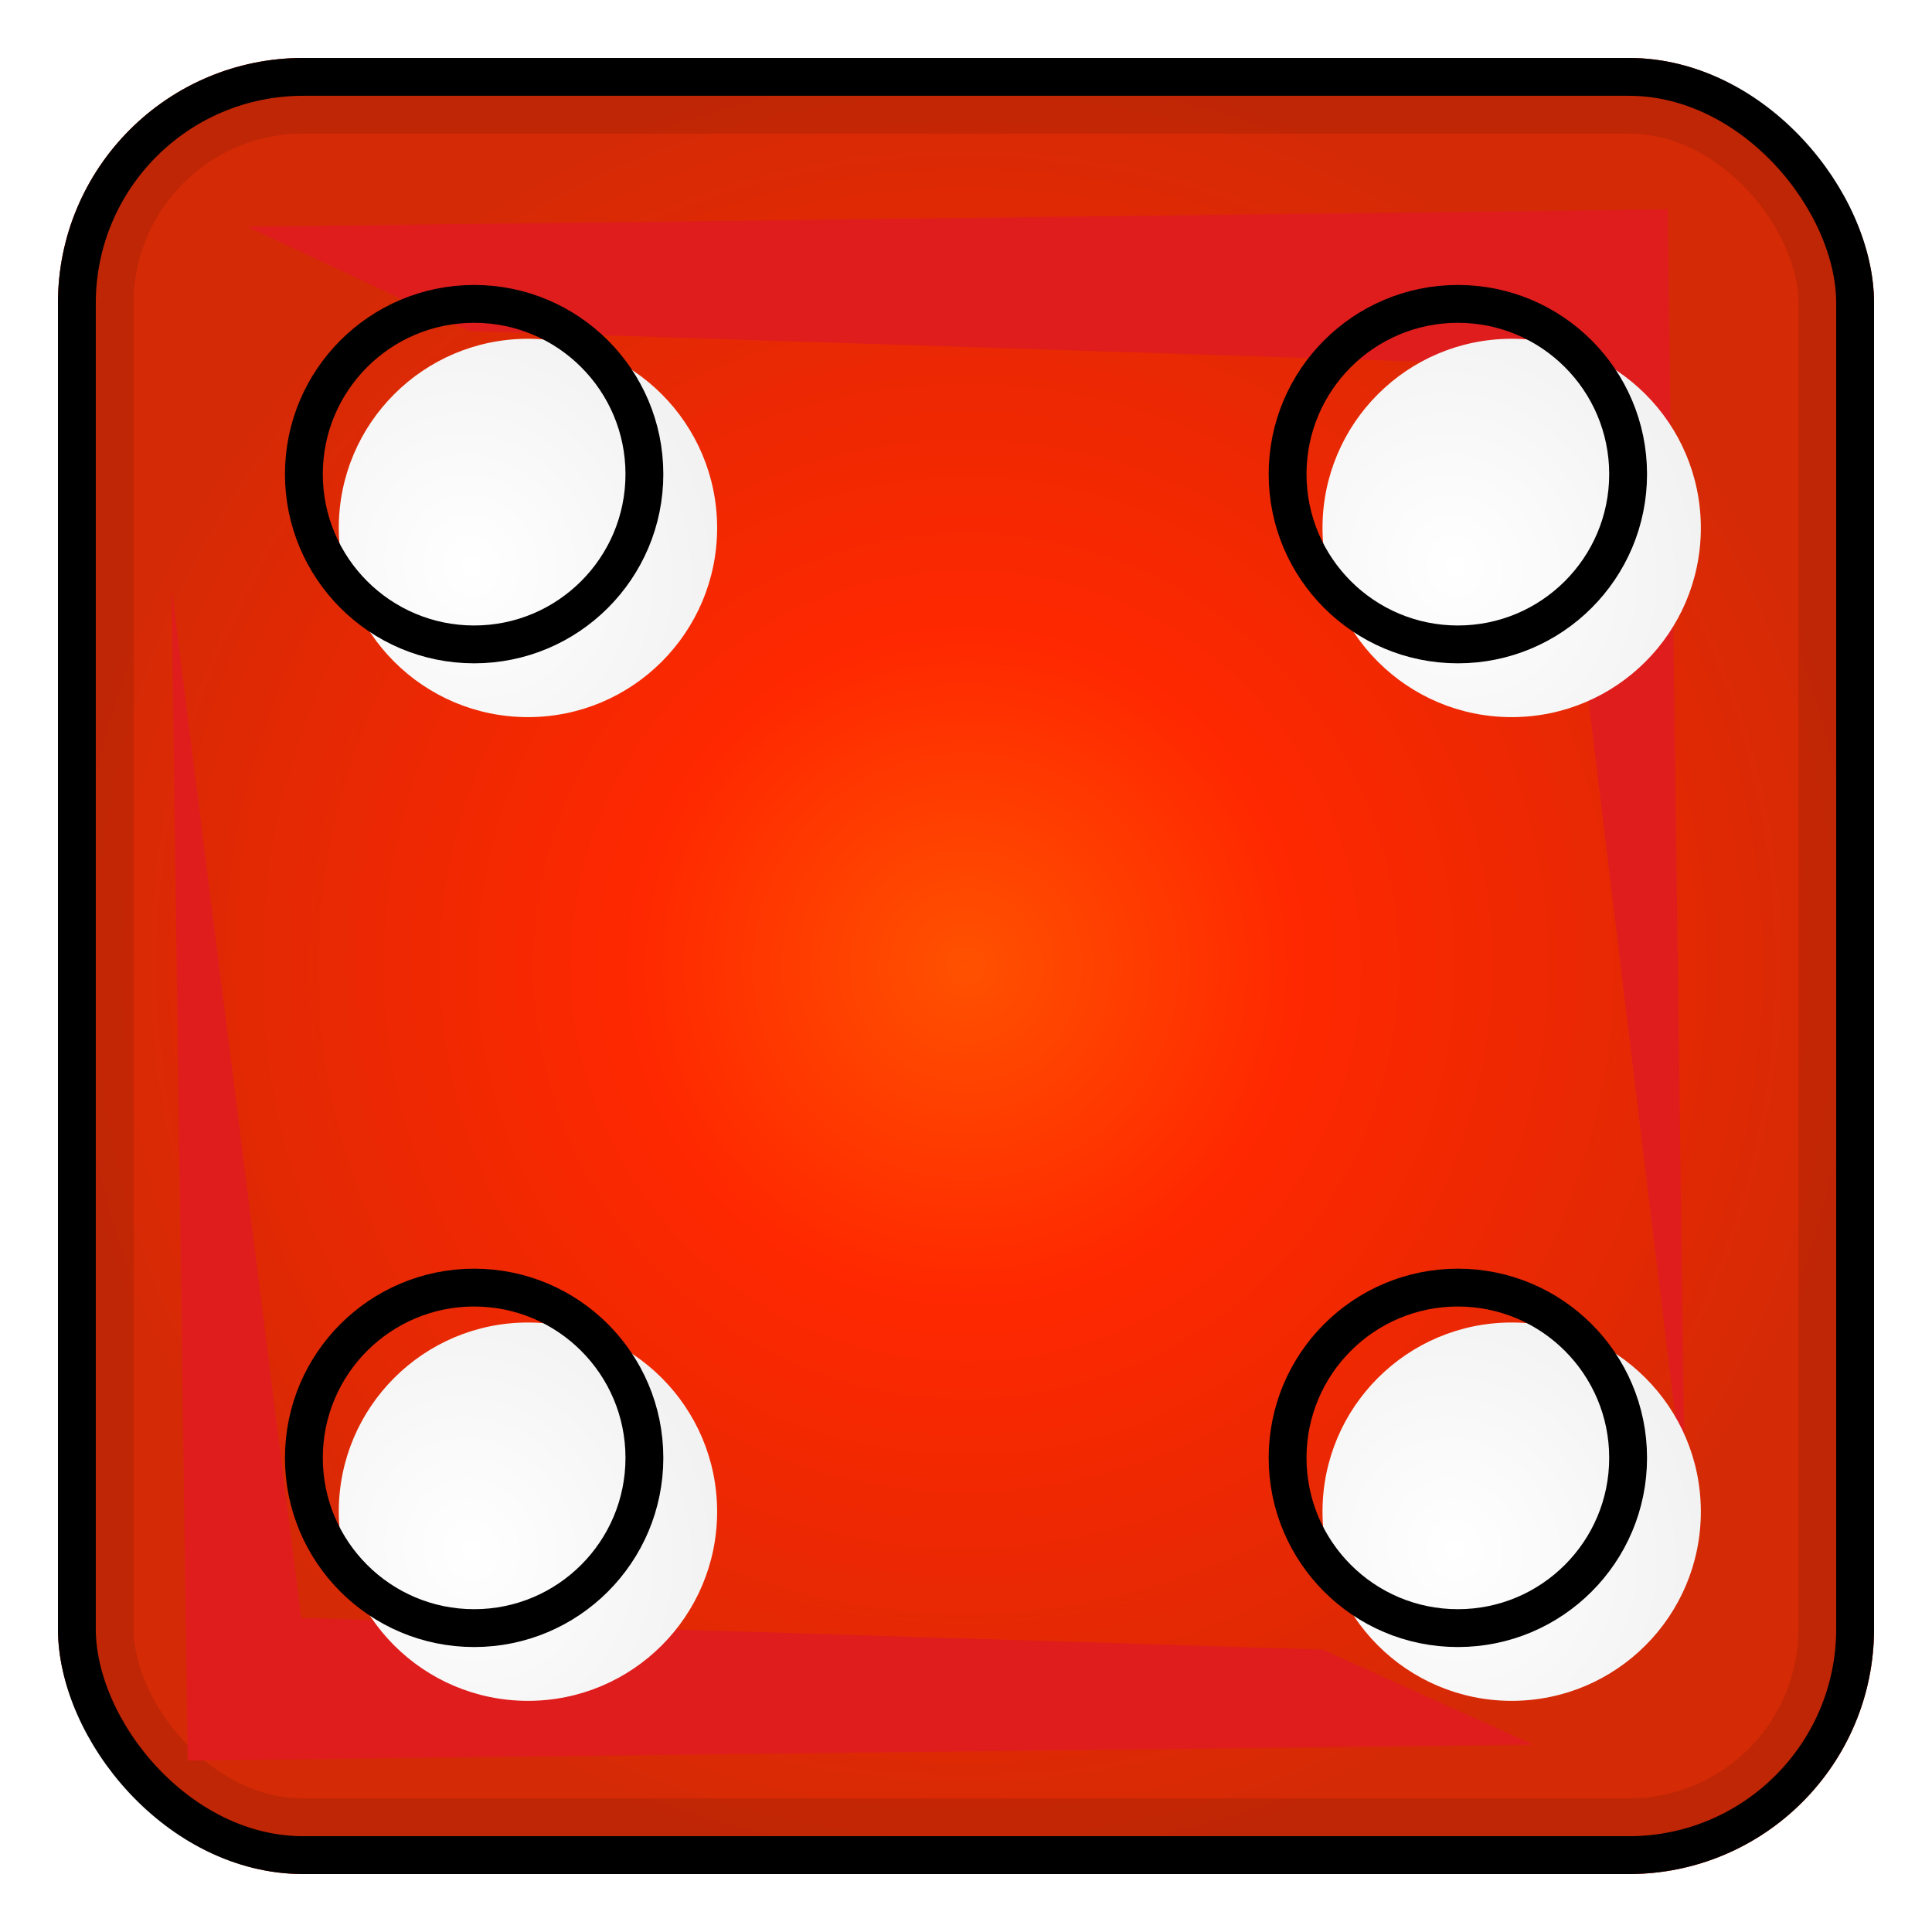
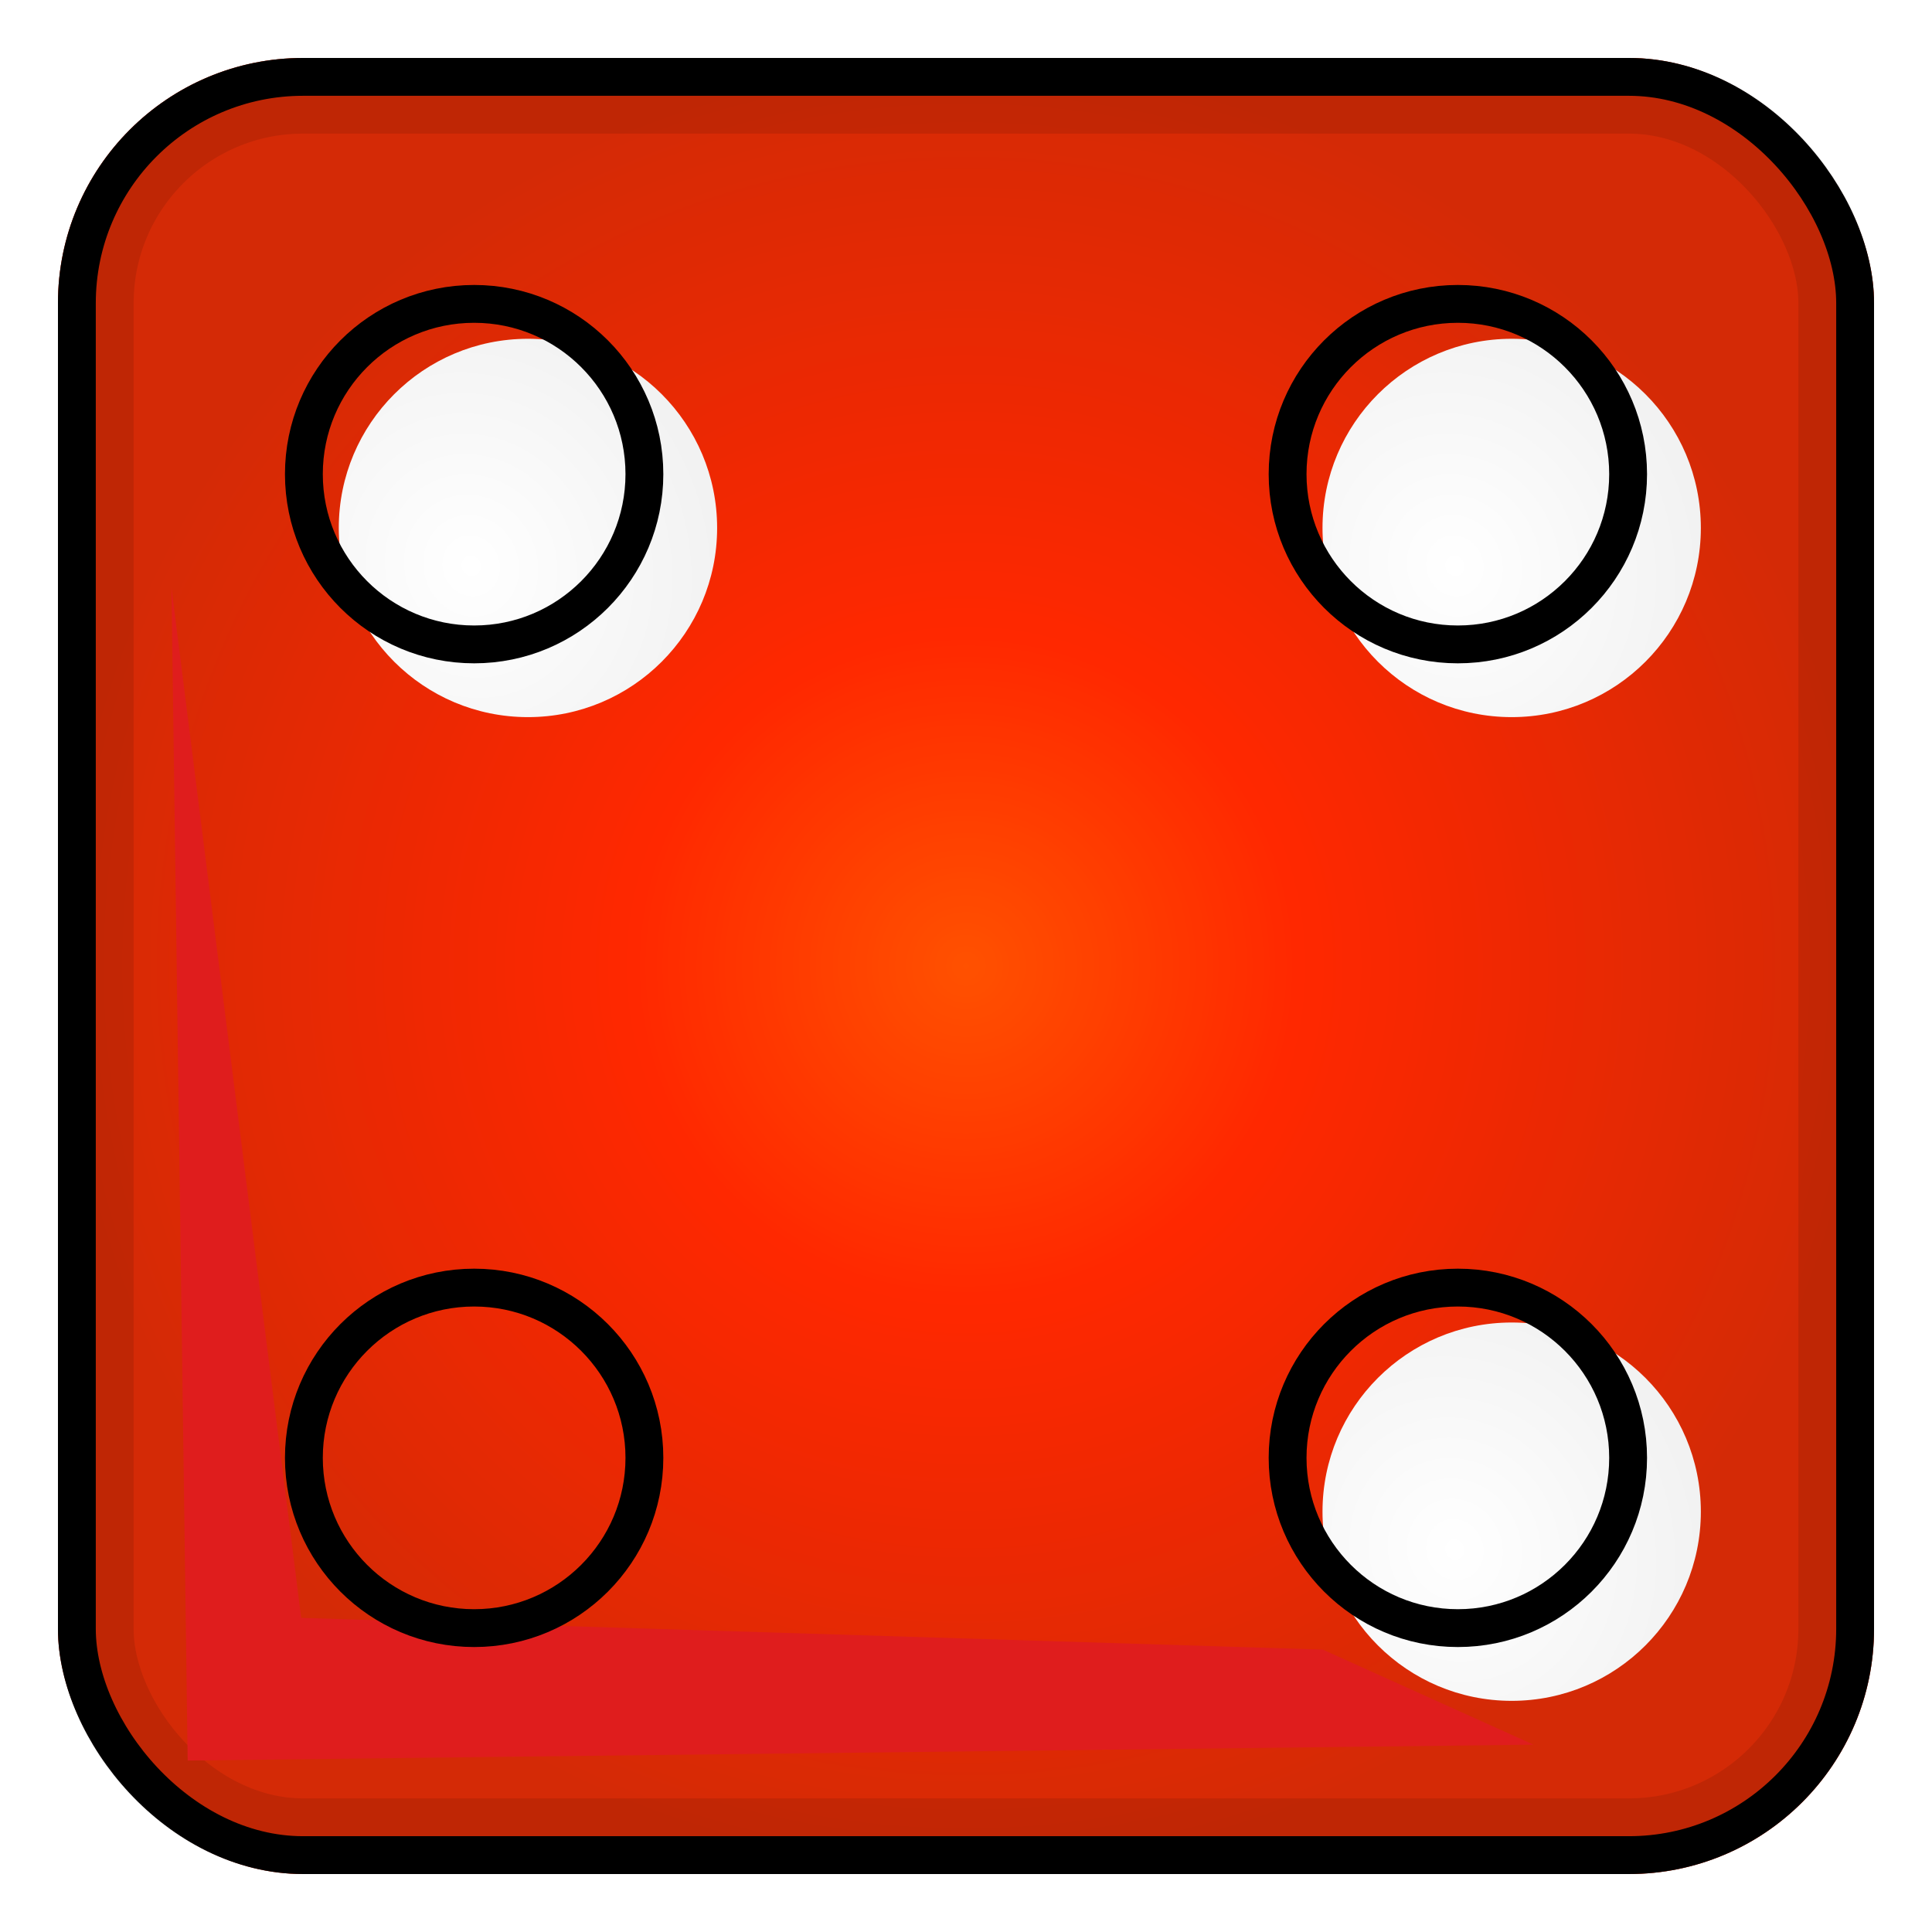
<svg xmlns="http://www.w3.org/2000/svg" width="200" height="200" viewBox="0 0 200 200" fill="none">
  <rect x="6" y="6" width="188" height="188" rx="25.38" fill="url(#paint0_radial_2453_5392)" />
  <rect x="6" y="6" width="188" height="188" rx="25.38" fill="#FF5C00" fill-opacity="0.3" style="mix-blend-mode:overlay" />
  <rect x="9.917" y="9.917" width="180.167" height="180.167" rx="21.463" stroke="black" stroke-opacity="0.1" stroke-width="7.833" />
  <rect x="7.958" y="7.958" width="184.083" height="184.083" rx="23.422" stroke="black" stroke-width="3.917" />
  <g filter="url(#filter0_f_2453_5392)">
-     <path d="M25.583 23.466L172.645 21.667L174.417 154.833L160.242 37.863L48.617 34.264L25.583 23.466Z" fill="#DF1D1D" />
-   </g>
+     </g>
  <g filter="url(#filter1_f_2453_5392)">
    <path d="M158.75 180.609L19.429 182.25L17.75 60.833L31.179 167.483L136.929 170.765L158.75 180.609Z" fill="#DF1D1D" />
  </g>
  <g filter="url(#filter2_i_2453_5392)">
    <circle cx="49.083" cy="49.083" r="19.583" fill="url(#paint1_radial_2453_5392)" />
  </g>
  <circle cx="49.083" cy="49.083" r="17.625" stroke="black" stroke-width="3.917" />
  <g filter="url(#filter3_i_2453_5392)">
    <circle cx="150.917" cy="150.917" r="19.583" fill="url(#paint2_radial_2453_5392)" />
  </g>
  <circle cx="150.917" cy="150.917" r="17.625" stroke="black" stroke-width="3.917" />
  <g filter="url(#filter4_i_2453_5392)">
    <circle cx="150.917" cy="49.083" r="19.583" fill="url(#paint3_radial_2453_5392)" />
  </g>
  <circle cx="150.917" cy="49.083" r="17.625" stroke="black" stroke-width="3.917" />
  <g filter="url(#filter5_i_2453_5392)">
-     <circle cx="49.083" cy="150.917" r="19.583" fill="url(#paint4_radial_2453_5392)" />
-   </g>
+     </g>
  <circle cx="49.083" cy="150.917" r="17.625" stroke="black" stroke-width="3.917" />
  <defs>
    <filter id="filter0_f_2453_5392" x="17.123" y="13.207" width="165.753" height="150.087" filterUnits="userSpaceOnUse" color-interpolation-filters="sRGB">
      <feFlood flood-opacity="0" result="BackgroundImageFix" />
      <feBlend mode="normal" in="SourceGraphic" in2="BackgroundImageFix" result="shape" />
      <feGaussianBlur stdDeviation="4.23" result="effect1_foregroundBlur_2453_5392" />
    </filter>
    <filter id="filter1_f_2453_5392" x="9.29" y="52.373" width="157.92" height="138.337" filterUnits="userSpaceOnUse" color-interpolation-filters="sRGB">
      <feFlood flood-opacity="0" result="BackgroundImageFix" />
      <feBlend mode="normal" in="SourceGraphic" in2="BackgroundImageFix" result="shape" />
      <feGaussianBlur stdDeviation="4.23" result="effect1_foregroundBlur_2453_5392" />
    </filter>
    <filter id="filter2_i_2453_5392" x="29.5" y="29.5" width="44.738" height="44.738" filterUnits="userSpaceOnUse" color-interpolation-filters="sRGB">
      <feFlood flood-opacity="0" result="BackgroundImageFix" />
      <feBlend mode="normal" in="SourceGraphic" in2="BackgroundImageFix" result="shape" />
      <feColorMatrix in="SourceAlpha" type="matrix" values="0 0 0 0 0 0 0 0 0 0 0 0 0 0 0 0 0 0 127 0" result="hardAlpha" />
      <feOffset dx="5.571" dy="5.571" />
      <feGaussianBlur stdDeviation="2.786" />
      <feComposite in2="hardAlpha" operator="arithmetic" k2="-1" k3="1" />
      <feColorMatrix type="matrix" values="0 0 0 0 0 0 0 0 0 0 0 0 0 0 0 0 0 0 0.5 0" />
      <feBlend mode="normal" in2="shape" result="effect1_innerShadow_2453_5392" />
    </filter>
    <filter id="filter3_i_2453_5392" x="131.333" y="131.333" width="44.738" height="44.738" filterUnits="userSpaceOnUse" color-interpolation-filters="sRGB">
      <feFlood flood-opacity="0" result="BackgroundImageFix" />
      <feBlend mode="normal" in="SourceGraphic" in2="BackgroundImageFix" result="shape" />
      <feColorMatrix in="SourceAlpha" type="matrix" values="0 0 0 0 0 0 0 0 0 0 0 0 0 0 0 0 0 0 127 0" result="hardAlpha" />
      <feOffset dx="5.571" dy="5.571" />
      <feGaussianBlur stdDeviation="2.786" />
      <feComposite in2="hardAlpha" operator="arithmetic" k2="-1" k3="1" />
      <feColorMatrix type="matrix" values="0 0 0 0 0 0 0 0 0 0 0 0 0 0 0 0 0 0 0.5 0" />
      <feBlend mode="normal" in2="shape" result="effect1_innerShadow_2453_5392" />
    </filter>
    <filter id="filter4_i_2453_5392" x="131.333" y="29.5" width="44.738" height="44.738" filterUnits="userSpaceOnUse" color-interpolation-filters="sRGB">
      <feFlood flood-opacity="0" result="BackgroundImageFix" />
      <feBlend mode="normal" in="SourceGraphic" in2="BackgroundImageFix" result="shape" />
      <feColorMatrix in="SourceAlpha" type="matrix" values="0 0 0 0 0 0 0 0 0 0 0 0 0 0 0 0 0 0 127 0" result="hardAlpha" />
      <feOffset dx="5.571" dy="5.571" />
      <feGaussianBlur stdDeviation="2.786" />
      <feComposite in2="hardAlpha" operator="arithmetic" k2="-1" k3="1" />
      <feColorMatrix type="matrix" values="0 0 0 0 0 0 0 0 0 0 0 0 0 0 0 0 0 0 0.5 0" />
      <feBlend mode="normal" in2="shape" result="effect1_innerShadow_2453_5392" />
    </filter>
    <filter id="filter5_i_2453_5392" x="29.5" y="131.333" width="44.738" height="44.738" filterUnits="userSpaceOnUse" color-interpolation-filters="sRGB">
      <feFlood flood-opacity="0" result="BackgroundImageFix" />
      <feBlend mode="normal" in="SourceGraphic" in2="BackgroundImageFix" result="shape" />
      <feColorMatrix in="SourceAlpha" type="matrix" values="0 0 0 0 0 0 0 0 0 0 0 0 0 0 0 0 0 0 127 0" result="hardAlpha" />
      <feOffset dx="5.571" dy="5.571" />
      <feGaussianBlur stdDeviation="2.786" />
      <feComposite in2="hardAlpha" operator="arithmetic" k2="-1" k3="1" />
      <feColorMatrix type="matrix" values="0 0 0 0 0 0 0 0 0 0 0 0 0 0 0 0 0 0 0.5 0" />
      <feBlend mode="normal" in2="shape" result="effect1_innerShadow_2453_5392" />
    </filter>
    <radialGradient id="paint0_radial_2453_5392" cx="0" cy="0" r="1" gradientUnits="userSpaceOnUse" gradientTransform="translate(100.001 100.001) scale(94.001)">
      <stop stop-color="#FF4D00" />
      <stop offset="0.37" stop-color="#FF1200" />
      <stop offset="1" stop-color="#C21508" />
    </radialGradient>
    <radialGradient id="paint1_radial_2453_5392" cx="0" cy="0" r="1" gradientUnits="userSpaceOnUse" gradientTransform="translate(43.208 53) rotate(-22.62) scale(25.458 27.664)">
      <stop stop-color="white" />
      <stop offset="1" stop-color="#F2F2F2" />
    </radialGradient>
    <radialGradient id="paint2_radial_2453_5392" cx="0" cy="0" r="1" gradientUnits="userSpaceOnUse" gradientTransform="translate(145.042 154.833) rotate(-22.62) scale(25.458 27.664)">
      <stop stop-color="white" />
      <stop offset="1" stop-color="#F2F2F2" />
    </radialGradient>
    <radialGradient id="paint3_radial_2453_5392" cx="0" cy="0" r="1" gradientUnits="userSpaceOnUse" gradientTransform="translate(145.042 53) rotate(-22.62) scale(25.458 27.664)">
      <stop stop-color="white" />
      <stop offset="1" stop-color="#F2F2F2" />
    </radialGradient>
    <radialGradient id="paint4_radial_2453_5392" cx="0" cy="0" r="1" gradientUnits="userSpaceOnUse" gradientTransform="translate(43.208 154.833) rotate(-22.62) scale(25.458 27.664)">
      <stop stop-color="white" />
      <stop offset="1" stop-color="#F2F2F2" />
    </radialGradient>
  </defs>
</svg>